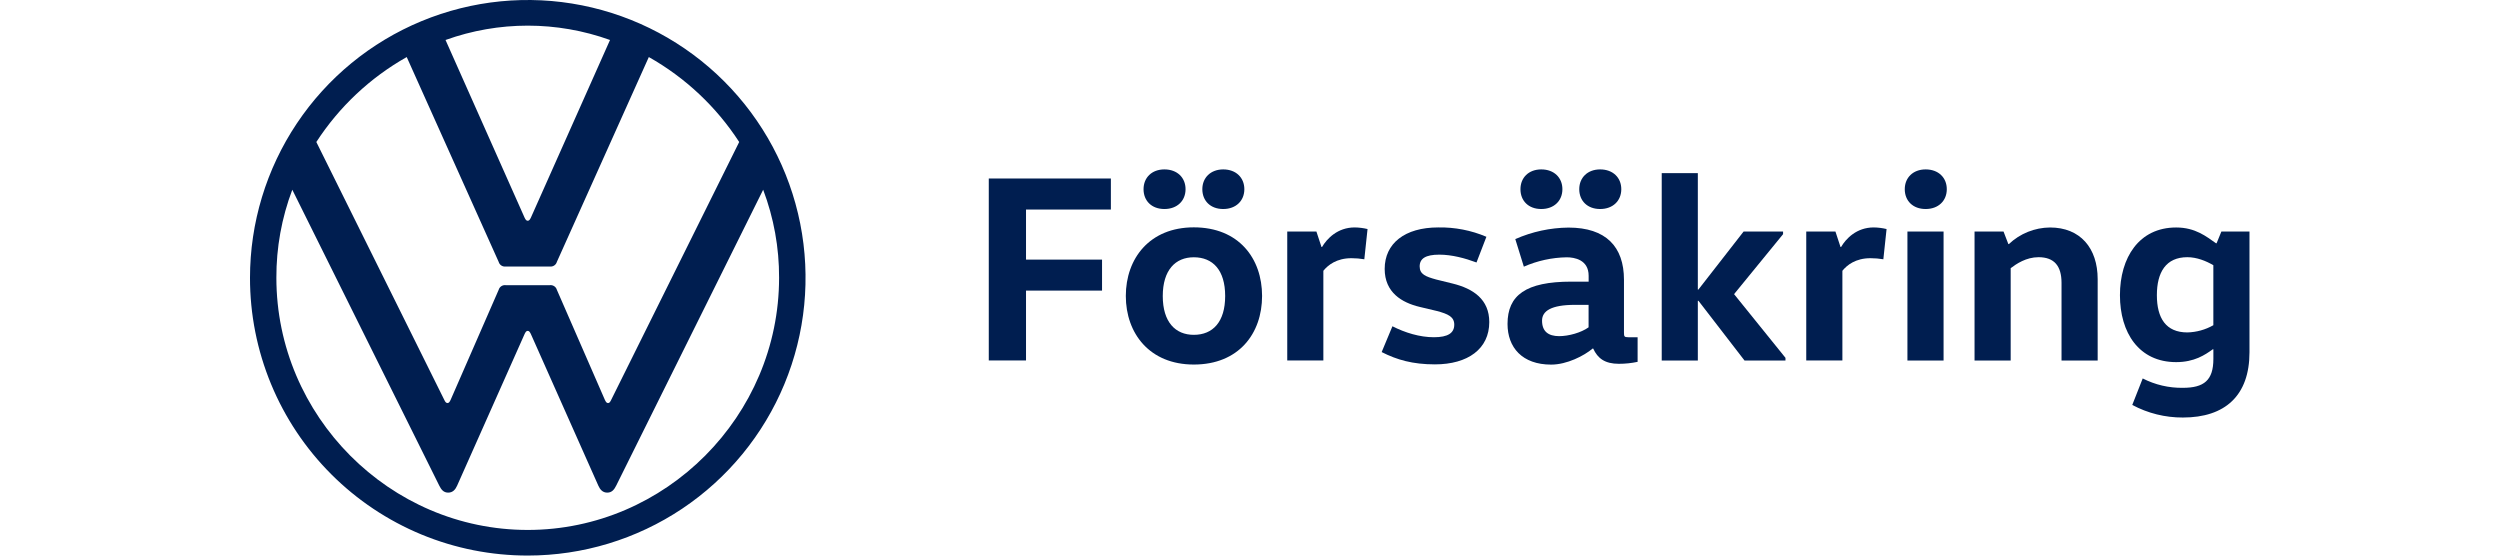
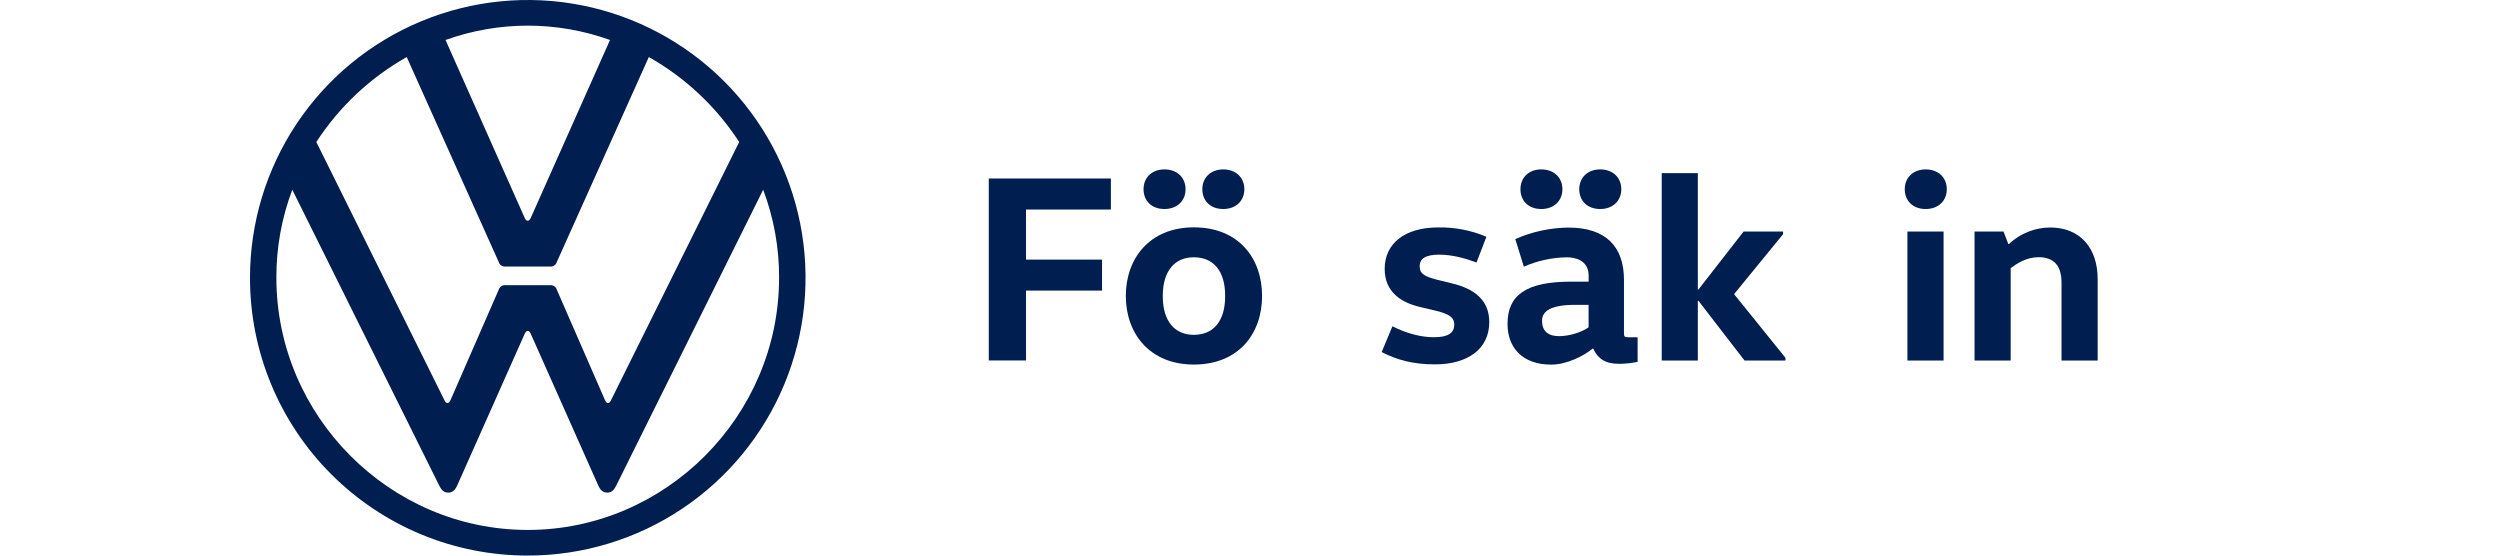
<svg xmlns="http://www.w3.org/2000/svg" width="180" height="40" viewBox="0 0 180 40" fill="none">
  <path d="M37.999 38.156C28.055 38.156 19.899 29.944 19.899 20C19.891 17.834 20.279 15.686 21.045 13.66L31.628 34.967C31.769 35.249 31.935 35.469 32.27 35.469C32.604 35.469 32.791 35.242 32.913 34.967L37.773 24.045C37.829 23.934 37.884 23.821 37.996 23.821C38.107 23.821 38.164 23.934 38.22 24.045L43.08 34.967C43.203 35.242 43.387 35.469 43.722 35.469C44.056 35.469 44.225 35.246 44.365 34.967L54.948 13.66C55.714 15.686 56.102 17.834 56.094 20C56.094 29.944 47.937 38.156 37.993 38.156M37.993 15.895C37.882 15.895 37.826 15.782 37.77 15.671L32.078 2.879C35.906 1.502 40.093 1.502 43.921 2.879L38.223 15.671C38.166 15.782 38.111 15.895 37.999 15.895M32.213 29.018C32.102 29.018 32.045 28.906 31.99 28.795L22.776 10.224C24.421 7.69 26.653 5.592 29.284 4.108L35.905 18.856C35.935 18.962 36.002 19.054 36.094 19.115C36.186 19.177 36.297 19.203 36.407 19.19H39.592C39.701 19.203 39.812 19.177 39.904 19.115C39.996 19.054 40.064 18.962 40.094 18.856L46.715 4.108C49.345 5.592 51.578 7.69 53.222 10.224L44.001 28.799C43.946 28.911 43.89 29.022 43.778 29.022C43.667 29.022 43.61 28.911 43.555 28.799L40.094 20.866C40.064 20.76 39.996 20.668 39.904 20.607C39.812 20.546 39.701 20.519 39.592 20.532H36.407C36.297 20.519 36.186 20.546 36.094 20.607C36.002 20.668 35.935 20.76 35.905 20.866L32.441 28.799C32.386 28.911 32.329 29.022 32.218 29.022M38.003 40C41.958 39.999 45.825 38.826 49.114 36.628C52.402 34.43 54.965 31.306 56.478 27.652C57.992 23.997 58.387 19.976 57.615 16.096C56.843 12.217 54.938 8.654 52.141 5.857C49.344 3.06 45.78 1.156 41.901 0.384C38.021 -0.387 34 0.009 30.346 1.523C26.691 3.037 23.568 5.6 21.37 8.889C19.173 12.178 18 16.044 18 20C17.997 22.627 18.513 25.229 19.517 27.656C20.521 30.084 21.994 32.29 23.852 34.147C25.709 36.005 27.915 37.478 30.342 38.483C32.77 39.487 35.371 40.002 37.999 40" fill="#001E50" />
  <path d="M79.983 12.852V15.087H73.873V18.692H79.347V20.923H73.873V25.953H71.192V12.852H79.983Z" fill="#001E50" />
  <path d="M85.954 26.247C82.775 26.247 81.059 24.01 81.059 21.308C81.059 18.606 82.775 16.369 85.954 16.369C89.192 16.369 90.87 18.605 90.87 21.308C90.87 24.012 89.192 26.247 85.954 26.247ZM83.837 12.197C84.763 12.197 85.36 12.794 85.36 13.622C85.36 14.45 84.763 15.049 83.837 15.049C82.912 15.049 82.335 14.452 82.335 13.622C82.335 12.792 82.929 12.197 83.835 12.197H83.837ZM85.954 24.108C87.323 24.108 88.212 23.182 88.212 21.312C88.212 19.443 87.32 18.524 85.954 18.524C84.625 18.524 83.719 19.448 83.719 21.318C83.719 23.188 84.625 24.108 85.954 24.108V24.108ZM88.07 12.197C88.996 12.197 89.593 12.794 89.593 13.622C89.593 14.45 88.996 15.049 88.07 15.049C87.145 15.049 86.568 14.452 86.568 13.622C86.568 12.792 87.169 12.197 88.075 12.197H88.07Z" fill="#001E50" />
-   <path d="M94.781 16.669L95.148 17.786H95.186C95.534 17.188 96.304 16.375 97.537 16.375C97.849 16.379 98.159 16.418 98.463 16.491L98.231 18.668C97.926 18.616 97.616 18.59 97.306 18.59C96.226 18.59 95.612 19.091 95.282 19.496V25.953H92.682V16.669H94.781Z" fill="#001E50" />
  <path d="M100.255 23.491C101.161 23.954 102.22 24.281 103.242 24.281C104.264 24.281 104.707 23.972 104.707 23.375C104.707 22.811 104.264 22.603 103.437 22.387L102.222 22.098C100.931 21.791 99.697 21.058 99.697 19.362C99.697 17.528 101.142 16.375 103.552 16.375C104.743 16.353 105.925 16.582 107.021 17.049L106.308 18.899C105.48 18.59 104.534 18.335 103.627 18.335C102.639 18.335 102.216 18.617 102.216 19.182C102.216 19.746 102.639 19.914 103.411 20.126L104.587 20.415C106.071 20.78 107.228 21.552 107.228 23.19C107.228 25.118 105.686 26.235 103.315 26.235C101.715 26.235 100.578 25.908 99.48 25.349L100.255 23.491Z" fill="#001E50" />
  <path d="M116.926 23.934C116.926 24.223 116.944 24.281 117.234 24.281H117.908V26.053C117.465 26.147 117.013 26.194 116.559 26.194C115.557 26.194 115.037 25.809 114.709 25.095H114.671C114.053 25.616 112.82 26.252 111.683 26.252C109.601 26.252 108.542 25.019 108.542 23.323C108.542 21.26 109.853 20.278 113.129 20.278H114.382V19.855C114.382 18.699 113.36 18.526 112.802 18.526C111.739 18.543 110.69 18.772 109.717 19.2L109.101 17.215C110.309 16.681 111.614 16.399 112.936 16.386C115.617 16.386 116.926 17.754 116.926 20.144V23.934ZM110.97 12.197C111.896 12.197 112.493 12.794 112.493 13.622C112.493 14.45 111.896 15.049 110.97 15.049C110.044 15.049 109.473 14.452 109.473 13.622C109.473 12.792 110.064 12.197 110.97 12.197V12.197ZM113.399 21.949C111.683 21.949 111.028 22.392 111.028 23.086C111.028 23.856 111.471 24.203 112.261 24.203C112.936 24.203 113.842 23.954 114.378 23.567V21.949H113.399ZM115.21 12.197C116.136 12.197 116.733 12.794 116.733 13.622C116.733 14.45 116.136 15.049 115.21 15.049C114.285 15.049 113.706 14.452 113.706 13.622C113.706 12.792 114.304 12.197 115.21 12.197V12.197Z" fill="#001E50" />
  <path d="M122.244 21.659V25.957H119.644V12.466H122.244V20.849H122.284L125.541 16.669H128.381V16.86L124.853 21.178L128.554 25.764V25.957H125.605L122.291 21.659H122.244Z" fill="#001E50" />
-   <path d="M132.151 16.669L132.518 17.786H132.556C132.903 17.188 133.674 16.375 134.907 16.375C135.219 16.379 135.529 16.418 135.833 16.491L135.601 18.668C135.295 18.616 134.986 18.59 134.676 18.59C133.596 18.59 132.982 19.091 132.652 19.496V25.953H130.05V16.669H132.151Z" fill="#001E50" />
  <path d="M138.646 12.197C139.572 12.197 140.169 12.794 140.169 13.622C140.169 14.45 139.572 15.049 138.646 15.049C137.721 15.049 137.143 14.452 137.143 13.622C137.143 12.792 137.74 12.197 138.646 12.197ZM137.335 25.957V16.669H139.937V25.957H137.335Z" fill="#001E50" />
-   <path d="M144.254 16.669L144.601 17.573H144.639C145.44 16.815 146.499 16.388 147.602 16.379C149.779 16.379 151.032 17.862 151.032 20.099V25.957H148.43V20.368C148.43 19.153 147.91 18.518 146.774 18.518C145.886 18.518 145.174 19 144.769 19.309V25.957H142.167V16.669H144.254Z" fill="#001E50" />
-   <path d="M161.963 25.36C161.963 28.482 160.209 30.062 157.166 30.062C155.895 30.067 154.643 29.756 153.523 29.156L154.275 27.248C155.169 27.706 156.162 27.938 157.166 27.923C158.688 27.923 159.363 27.384 159.363 25.842V25.147H159.323C158.759 25.552 157.994 26.073 156.683 26.073C154.002 26.073 152.636 23.956 152.636 21.254C152.636 18.552 154.005 16.379 156.683 16.379C158.072 16.379 158.862 17.034 159.555 17.517H159.594L159.94 16.67H161.963V25.36ZM159.361 19.096C158.841 18.788 158.166 18.518 157.492 18.518C155.95 18.518 155.295 19.596 155.295 21.254C155.295 22.912 155.95 23.935 157.492 23.935C158.148 23.919 158.791 23.74 159.361 23.415V19.096Z" fill="#001E50" />
+   <path d="M144.254 16.669L144.601 17.573H144.639C145.44 16.815 146.499 16.388 147.602 16.379C149.779 16.379 151.032 17.862 151.032 20.099V25.957H148.43V20.368C148.43 19.153 147.91 18.518 146.774 18.518C145.886 18.518 145.174 19 144.769 19.309V25.957H142.167V16.669H144.254" fill="#001E50" />
</svg>